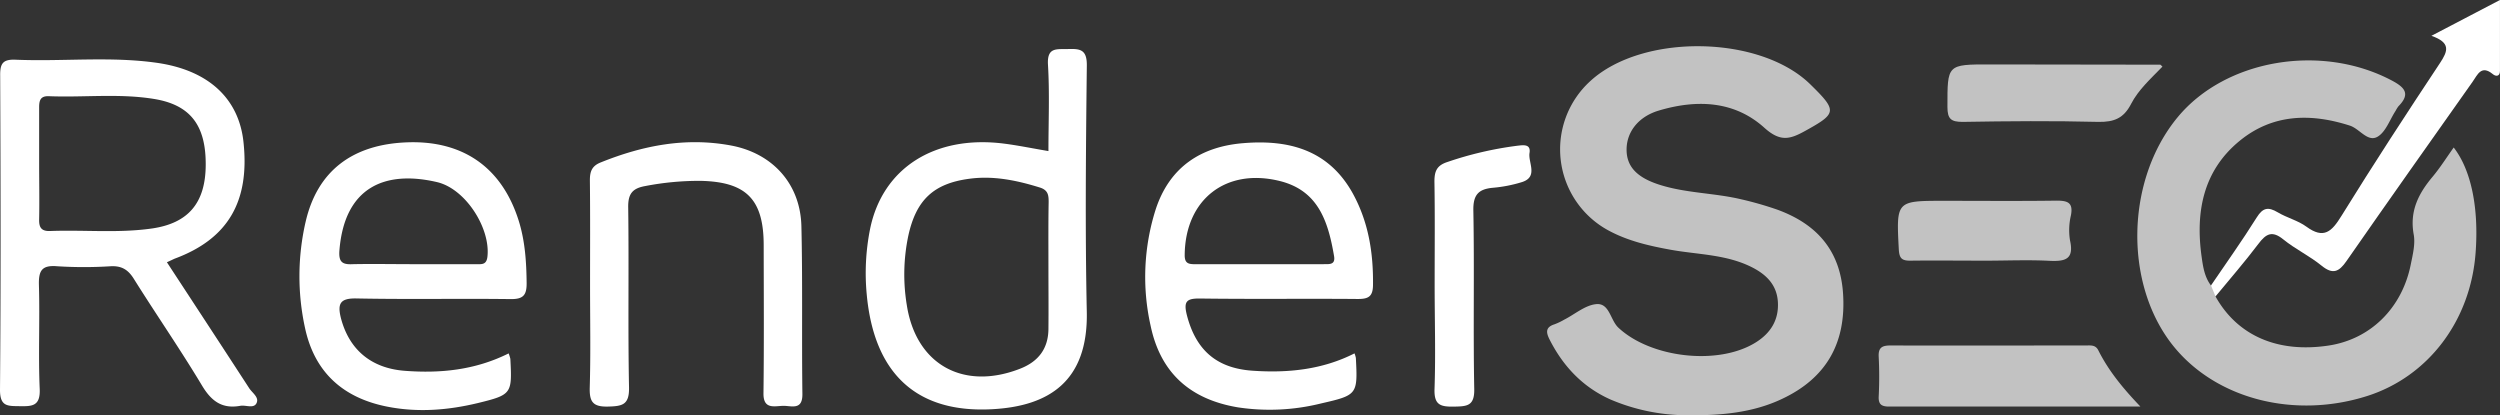
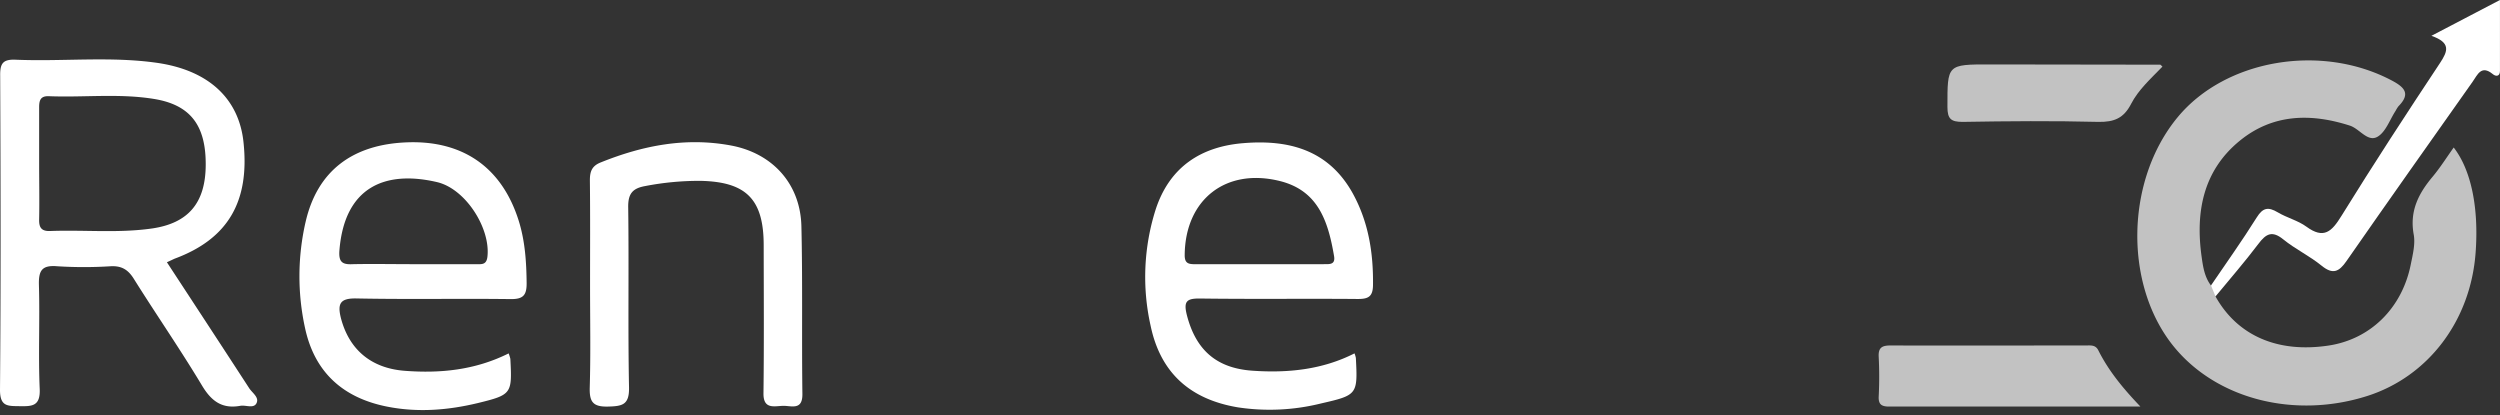
<svg xmlns="http://www.w3.org/2000/svg" viewBox="0 0 698.78 116.08">
  <rect x="0" y="0" width="698.78" height="116.08" fill="#333333" stroke="none" />
  <defs>
    <style>.cls-1,.cls-2{fill:#fff;}.cls-1{opacity:0.7;}</style>
  </defs>
  <g id="Layer_2" data-name="Layer 2">
    <g id="Layer_1-2" data-name="Layer 1">
-       <path class="cls-1" d="M471.45,116.07a54.86,54.86,0,0,1-21.38-4.44c-7.76-3.5-13.21-9.32-17-16.84-1-2-1-3.37,1.42-4.14a17.41,17.41,0,0,0,2.69-1.28c3-1.52,5.79-4,8.88-4.35,3.81-.46,4,4.42,6.3,6.57,9,8.43,27.85,10.67,38.35,4.15,4.17-2.58,6.47-6.24,6.24-11.16s-3.22-7.84-7.32-9.91c-7.18-3.61-15.17-3.49-22.82-4.89-5.92-1.08-11.75-2.43-17.07-5.28a25.78,25.78,0,0,1-5.27-41.8C459,9.29,491.88,9.75,506,23.57c7.64,7.48,7.44,8.12-1.54,13.08-4.23,2.34-6.9,3-11.27-.91-8.42-7.62-19-8-29.63-4.81-5.7,1.74-8.87,6-8.91,10.79s2.84,7.85,9.05,9.87c7.49,2.43,15.45,2.31,23.05,4.13a96.12,96.12,0,0,1,10,2.87c11,4,17.63,11.38,18.41,23.51.89,13.65-4.57,23.51-17,29.37C489.74,115.48,480.63,116.16,471.45,116.07Z" />
      <path class="cls-1" d="M619.26,82.86c6.14,11,17.44,15.88,31.64,13.72,11.65-1.77,20.49-10.42,22.94-22.66.55-2.75,1.31-5.72.82-8.38C673.47,59,676,54.07,680,49.33c2.11-2.54,3.88-5.36,5.84-8.1,4.9,6.34,7.05,16.89,6.12,29.42-1.4,19-13.25,34.62-30.34,40.05-20.18,6.4-41.81.94-53.83-13.6-14.2-17.2-13.78-46.64.92-64.37,13.42-16.19,40.2-20.66,59.88-10.2,3.65,1.94,5.17,3.75,1.82,7.16a8.54,8.54,0,0,0-.8,1.27c-1.64,2.5-2.75,5.91-5.06,7.26-2.76,1.6-5-2.23-7.74-3.11-11-3.53-21.56-3.26-30.73,4.2-10.32,8.4-12.46,20-10.69,32.53.38,2.73.81,5.59,2.59,7.94A2.77,2.77,0,0,1,619.26,82.86Z" />
      <path class="cls-2" d="M164.93,79.84c0-9.81.06-19.62-.05-29.43,0-2.44.52-4,3-5,11.8-4.76,23.87-7.12,36.56-4.72C216,42.9,223.72,51.44,224,63.23c.37,15.62.07,31.26.28,46.89.06,4.73-3.16,3.24-5.47,3.32-2.46.09-5.46,1-5.41-3.49.17-13.8.08-27.6.06-41.4,0-12.87-4.89-17.75-17.72-18A79.31,79.31,0,0,0,180.37,52c-3.57.63-4.83,2.14-4.78,5.92.23,16.8-.1,33.6.23,50.39.09,4.83-1.84,5.23-5.82,5.33-4.27.12-5.28-1.31-5.16-5.35C165.12,98.81,164.93,89.32,164.93,79.84Z" />
      <path class="cls-1" d="M598.27,113.64c-24.35,0-47.31,0-70.26,0-2.12,0-3-.63-2.89-2.84a108.49,108.49,0,0,0,0-11c-.17-2.81,1.08-3.25,3.51-3.24,18.15.07,36.29,0,54.44,0,1.31,0,2.64-.2,3.42,1.33C589.29,103.46,593.1,108.24,598.27,113.64Z" />
      <path class="cls-2" d="M619.26,82.86,618,79.78c4.28-6.31,8.73-12.52,12.78-19,1.73-2.77,3.23-3,5.88-1.43s5.62,2.27,8,4c4.89,3.58,7.09,1.39,9.8-3,8.91-14.4,18.17-28.6,27.54-42.72,2.24-3.37,3.08-5.7-2.39-7.62L698.77,0c0,6.83,0,13.34,0,19.85,0,1.52-1.13,1.61-2,.87-3.22-2.66-4.26.16-5.64,2.12C679.32,39.55,667.51,56.23,655.85,73c-2.09,3-3.8,3.81-6.94,1.26-3.34-2.72-7.34-4.62-10.68-7.33-3.16-2.58-4.87-1.58-7,1.26C627.42,73.23,623.27,78,619.26,82.86Z" />
-       <path class="cls-2" d="M401,79.67c0-9.64.1-19.3-.06-28.94,0-2.89.67-4.49,3.63-5.45A98.67,98.67,0,0,1,424,40.75c1.57-.17,3.95-.66,3.52,2s2.47,6.6-2,8.11a38.33,38.33,0,0,1-8.31,1.63c-4,.39-5.47,2-5.39,6.35.31,16.63-.07,33.27.25,49.9.09,4.73-2,4.85-5.61,4.91-3.79.07-5.67-.39-5.49-5C401.3,99,401,89.32,401,79.67Z" />
      <path class="cls-1" d="M604.43,18.62c-3.29,3.4-6.72,6.46-8.78,10.45s-4.73,5.06-9.07,5c-12.65-.32-25.31-.22-38,0-3.24,0-4.24-.82-4.25-4.14,0-11.92-.17-11.93,11.91-11.92q23.73,0,47.45.07C603.84,18,604,18.18,604.43,18.62Z" />
-       <path class="cls-1" d="M554.9,72.86c-7,0-14-.09-21,0-2.37,0-3-.71-3.16-3.09-.71-13.64-.78-13.64,12.64-13.64,10.49,0,21,.1,31.47-.05,3.14,0,4.67.58,4,4.11a18,18,0,0,0-.27,6.93c1.2,5.32-1.21,6-5.74,5.78C566.9,72.59,560.89,72.86,554.9,72.86Z" />
      <path class="cls-2" d="M69.65,108.5c-7.6-11.69-15.24-23.35-23-35.2,1-.44,1.57-.73,2.17-1,14.8-5.48,21-15.85,19.25-32.46C66.84,27.68,58.41,19.62,43.8,17.55c-13.07-1.85-26.28-.31-39.41-.86C.75,16.53,0,17.79.05,21.17.18,50.46.24,79.75,0,109c0,4.66,2.15,4.48,5.4,4.53,3.53.06,5.9.06,5.7-4.8-.42-9.64.06-19.31-.22-28.95-.11-4,.67-5.73,5.08-5.36a118.85,118.85,0,0,0,15,0c3-.15,4.82.92,6.43,3.49,6.26,10,13,19.73,19.07,29.85,2.63,4.39,5.63,6.59,10.71,5.67,1.55-.28,3.76.87,4.54-.76S70.52,109.84,69.65,108.5ZM14.08,64.57c-2.42.1-3.19-.87-3.14-3.2.11-5.31,0-10.63,0-15.94,0-5.15,0-10.3,0-15.44,0-1.94.38-3.19,2.71-3.1,9.78.39,19.61-.82,29.36.76C53.19,29.3,57.6,35,57.5,46.24c-.09,10.54-4.91,16.15-15,17.62C33,65.22,23.53,64.21,14.08,64.57Z" />
-       <path class="cls-2" d="M303.78,18.28c.05-4.56-2-4.67-5.37-4.57-3.06.09-5.78-.57-5.49,4.36.48,8,.13,16,.13,24.16-4.59-.78-8.5-1.59-12.44-2.09C261.25,37.68,246.66,47,243.2,64a63,63,0,0,0-.93,18.38c2.06,22.14,14,33.15,35.07,32,15.73-.84,26.85-7.7,26.43-27.27C303.29,64.21,303.52,41.24,303.78,18.28ZM293.05,74.54h0c0,5.82.06,11.65,0,17.48-.07,5.41-2.77,9-7.83,11-15.8,6.23-29.15-1-31.75-17.7a52.56,52.56,0,0,1,.4-19.36c2.17-10,7-14.67,17.11-16,6.73-.9,13.23.45,19.66,2.45,2.38.74,2.48,2.23,2.47,4.16C293,62.55,293.05,68.55,293.05,74.54Z" />
      <path class="cls-2" d="M378,53.85C371.24,41.86,360.19,39,347.7,40c-12,.92-20.8,6.69-24.67,18.53A62.26,62.26,0,0,0,321.6,91c2.77,13.32,11.18,20.65,24.41,22.86a59.43,59.43,0,0,0,23.27-1.1c10.13-2.32,10.23-2.48,9.7-12.72a7.75,7.75,0,0,0-.38-1.27c-9,4.58-18.71,5.54-28.6,4.84-10.08-.72-15.75-5.87-18.24-15.47-1-3.94-.11-4.76,3.79-4.7,14.65.2,29.31,0,44,.13,2.88,0,4.16-.63,4.22-3.81C383.89,70.63,382.5,61.92,378,53.85Zm-7.93,20q-9.26,0-18.49,0c-5.84,0-11.67,0-17.5,0-1.92,0-3-.23-2.94-2.69.19-15.41,11.48-24.25,26.47-20.59,10.7,2.61,13.59,11,15.29,21.08C373.28,74.06,371.53,73.83,370,73.83Z" />
      <path class="cls-2" d="M99.66,83.42c14.32.29,28.65,0,43,.18,3.51.05,4.58-1,4.54-4.51-.06-5.86-.44-11.65-2.17-17.25-4.63-14.91-15.49-22.58-31.07-22.06-15.42.51-25.29,8-28.55,22.28a67.84,67.84,0,0,0-.13,29.71c2.69,12.39,10.71,19.49,23,21.9,8.49,1.67,16.92,1,25.24-1,9.54-2.33,9.64-2.61,9.13-12.36a10,10,0,0,0-.48-1.53c-9.38,4.67-19.07,5.62-29,4.87-9.52-.72-15.59-6-17.88-14.73C94.28,84.85,95.06,83.33,99.66,83.42ZM94.87,70c1.41-17.71,12.73-22.49,27.28-19.1,8,1.87,15,12.91,14.09,20.87-.27,2.35-1.7,2.06-3.14,2.07-5.82,0-11.65,0-17.47,0-5.66,0-11.32-.11-17,0C95.71,74,94.61,73.28,94.87,70Z" />
    </g>
  </g>
</svg>